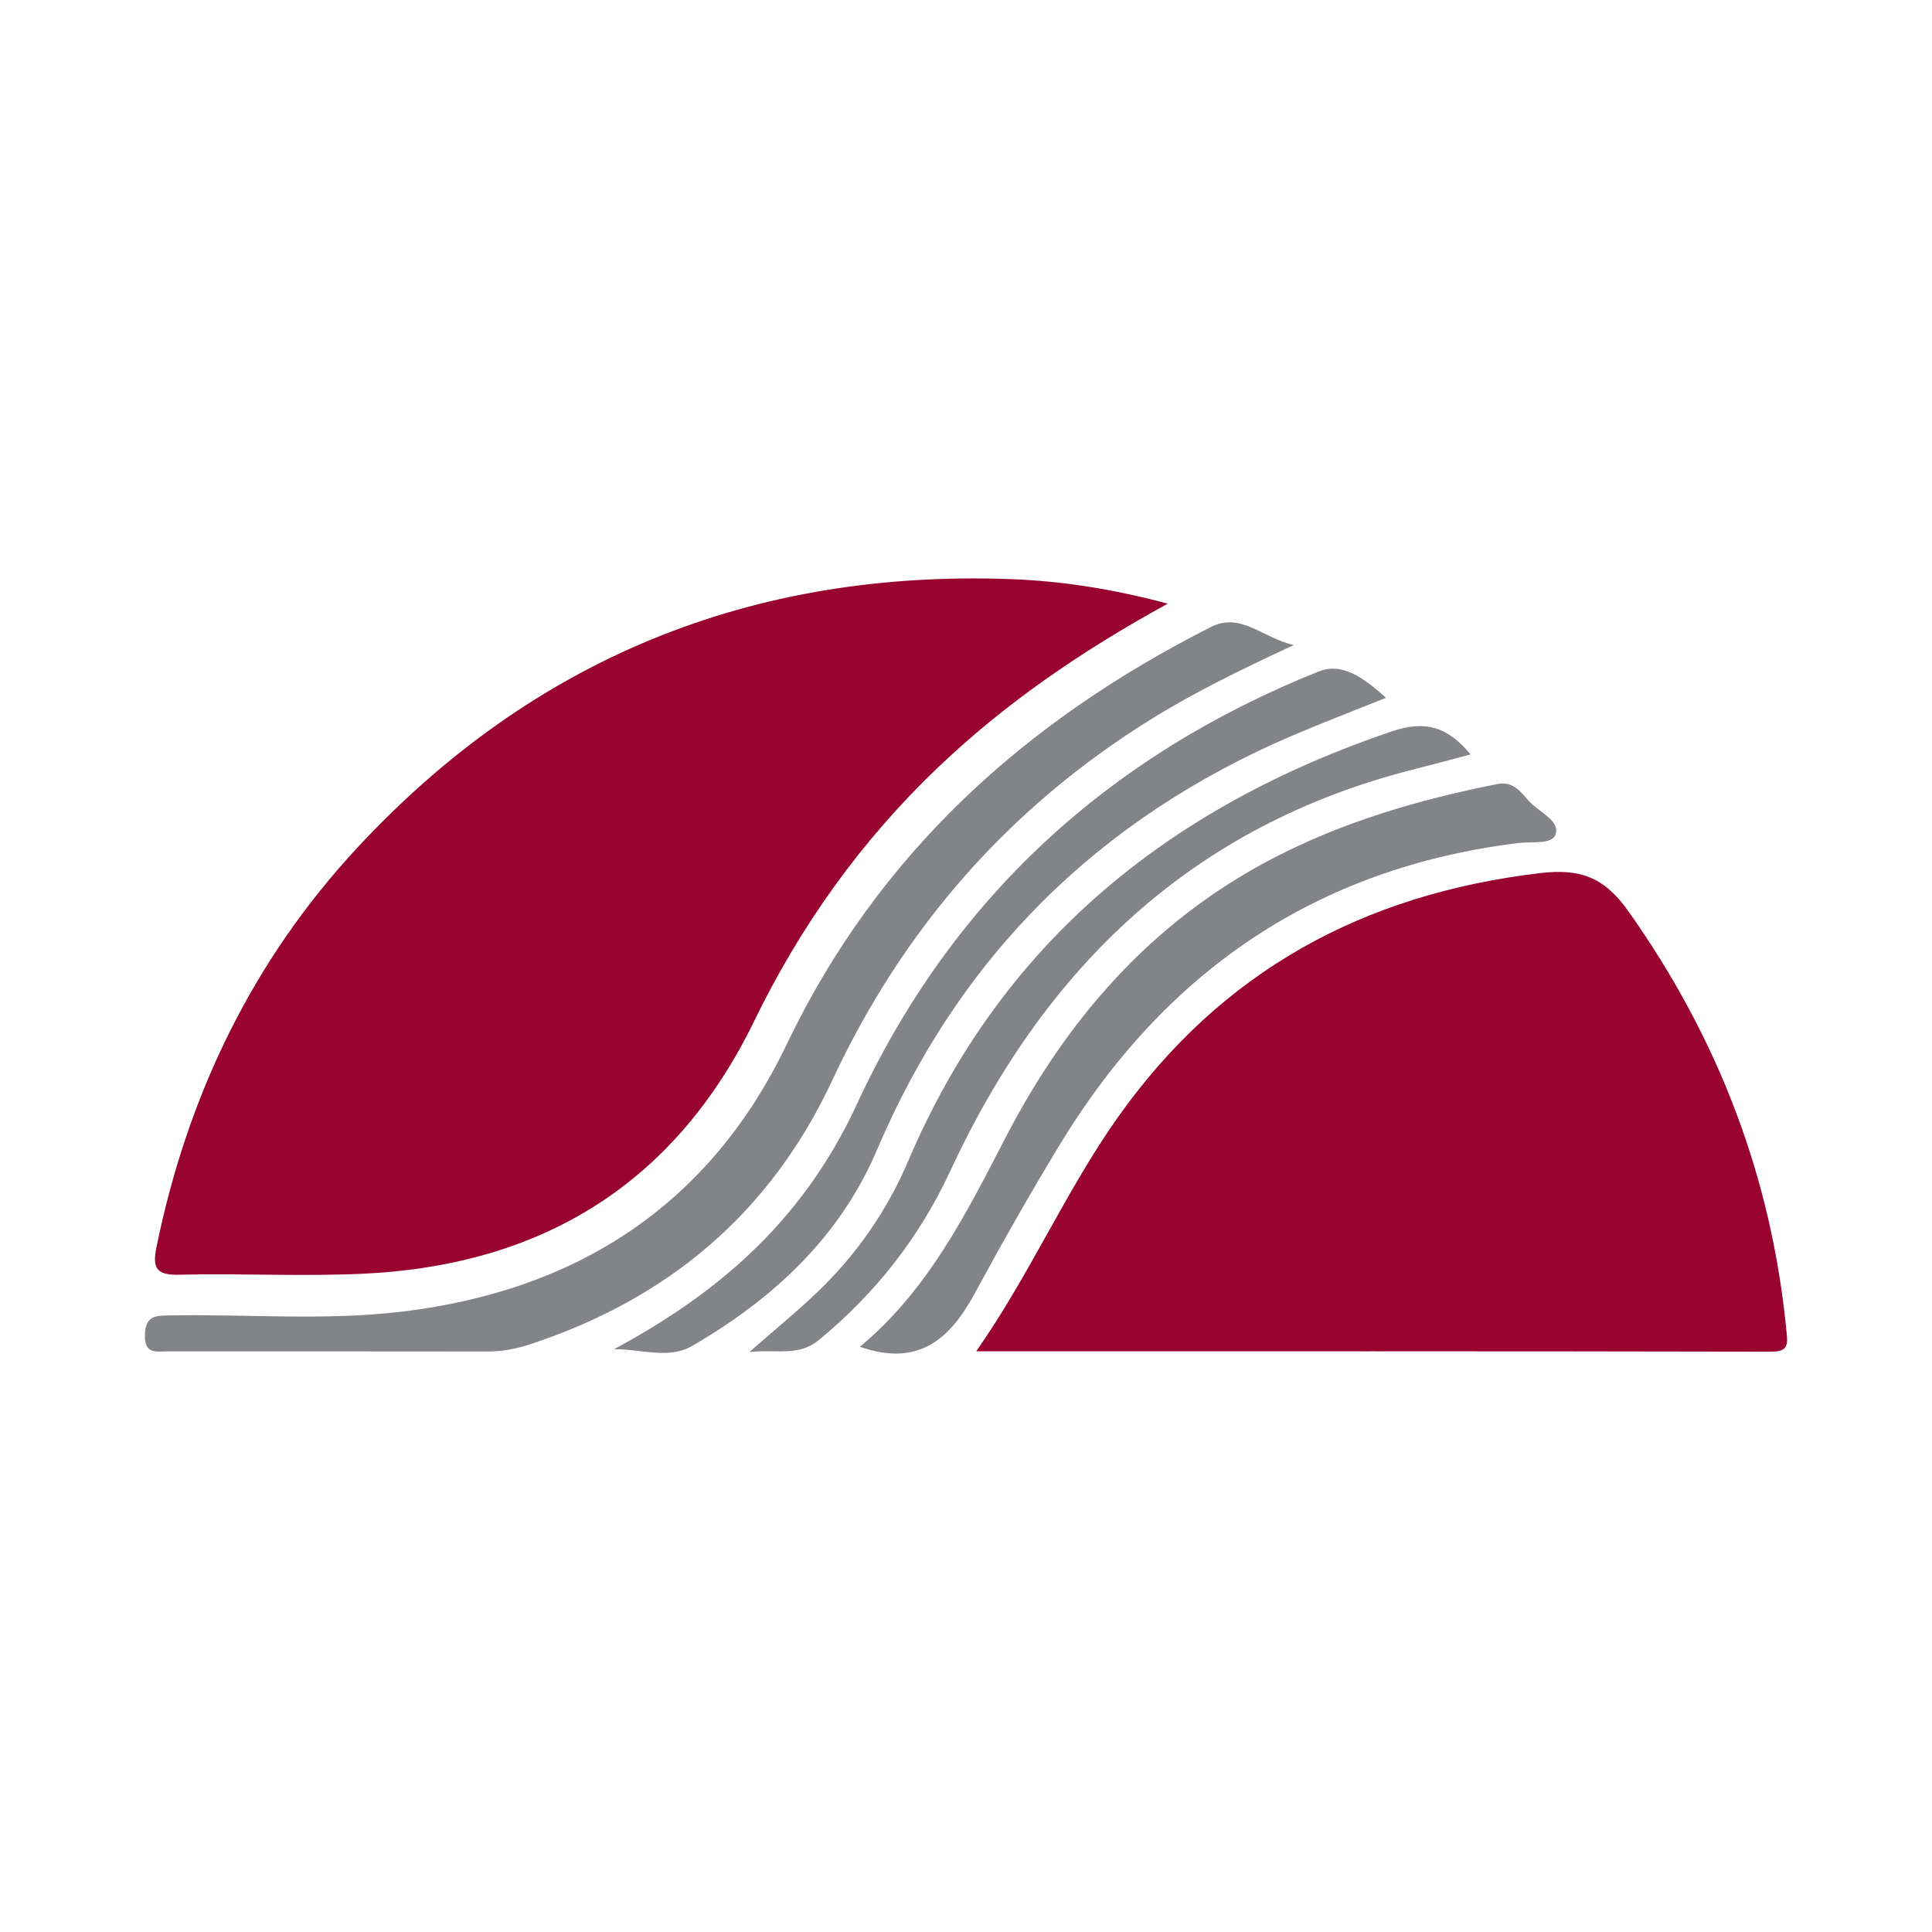
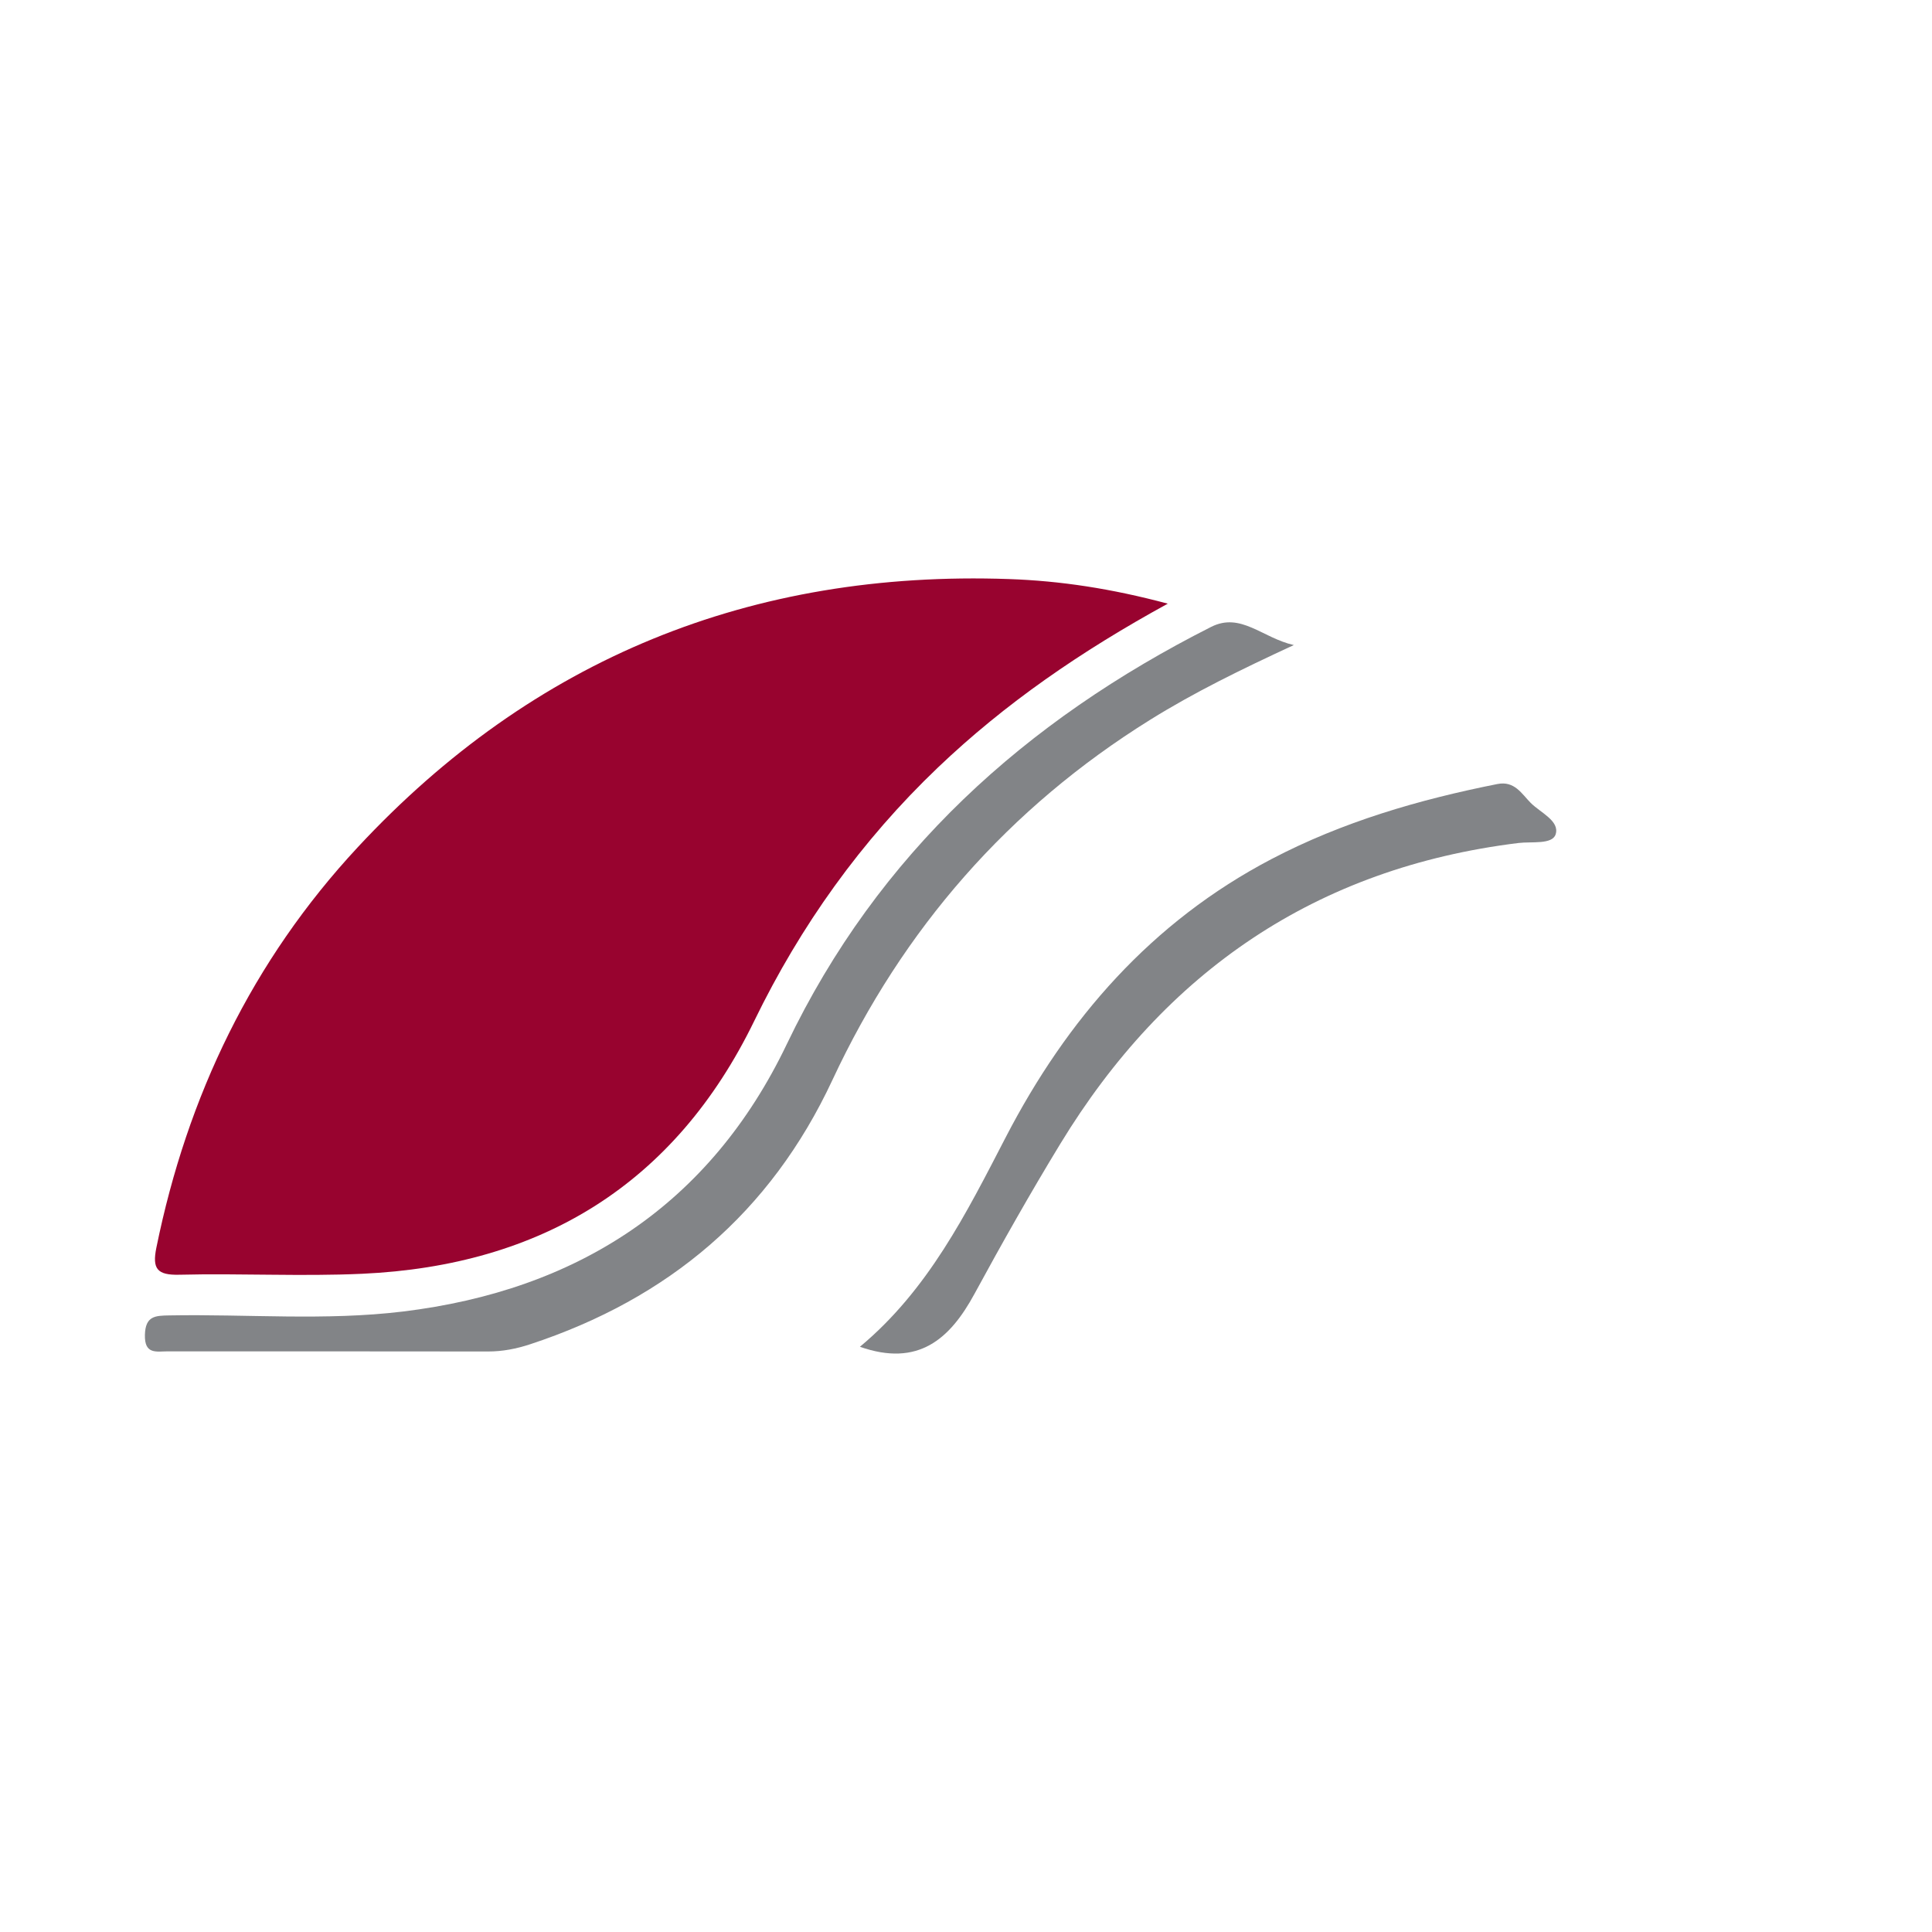
<svg xmlns="http://www.w3.org/2000/svg" version="1.1" id="Layer_1" x="0px" y="0px" width="200px" height="200px" viewBox="0 0 200 200" enable-background="new 0 0 200 200" xml:space="preserve">
  <g>
    <path fill="#98032F" d="M120.889,62.491c-9.017,4.941-16.856,10.34-23.8,16.967c-7.942,7.58-14.205,16.35-19.013,26.237   c-8.207,16.878-22.031,25.319-40.576,26.166c-6.296,0.288-12.619-0.057-18.925,0.099c-2.306,0.057-2.834-0.604-2.388-2.797   c3.198-15.717,9.919-29.706,20.85-41.46c18.179-19.549,40.773-28.697,67.428-27.758C109.776,60.131,115.029,60.926,120.889,62.491z   " />
-     <path fill="#98032F" d="M101.057,139.887c5.574-7.976,9.24-16.535,14.596-24.127c10.746-15.234,25.477-23.218,43.829-25.382   c4.247-0.501,6.672,0.544,9.094,3.963c9.278,13.099,14.823,27.513,16.36,43.483c0.116,1.205,0.279,2.106-1.556,2.102   C156.12,139.87,128.859,139.887,101.057,139.887z" />
    <path fill="#828487" d="M133.936,66.777c-5.521,2.554-10.312,4.899-14.852,7.724c-14.7,9.146-25.617,21.662-32.911,37.298   c-6.424,13.771-16.993,22.647-31.282,27.355c-1.429,0.471-2.861,0.754-4.375,0.751c-11.041-0.019-22.083-0.008-33.124-0.014   c-1.177-0.001-2.446,0.368-2.391-1.711c0.052-1.965,1.08-1.983,2.529-2.009c8.055-0.147,16.137,0.572,24.162-0.4   c18.11-2.193,31.806-11.072,39.755-27.676c9.466-19.772,24.697-33.475,43.921-43.195C128.452,63.341,130.656,66.03,133.936,66.777z   " />
    <path fill="#828487" d="M89.018,139.418c7.065-5.886,11.006-13.791,15.087-21.674c6.342-12.25,15.108-22.317,27.532-28.82   c7.369-3.857,15.255-6.15,23.373-7.762c1.786-0.355,2.525,1.028,3.45,1.955c1.005,1.008,3.025,1.867,2.578,3.256   c-0.346,1.077-2.489,0.726-3.851,0.894c-20.947,2.578-36.565,13.296-47.439,31.165c-3.096,5.087-6.03,10.279-8.873,15.512   C98.332,138.63,95.053,141.535,89.018,139.418z" />
-     <path fill="#828487" d="M63.559,139.669c5.009-2.689,9.644-5.778,13.769-9.609c4.815-4.472,8.582-9.715,11.331-15.663   c9.9-21.424,26.062-36.149,47.85-44.887c1.969-0.79,4.007-0.009,6.963,2.729c-3.298,1.327-6.533,2.558-9.712,3.92   c-20.021,8.577-34.42,22.781-42.976,42.878c-3.87,9.091-10.787,15.442-19.14,20.298C69.221,140.745,66.307,139.636,63.559,139.669z   " />
-     <path fill="#828487" d="M77.58,139.955c2.7-2.368,4.986-4.224,7.099-6.259c4.017-3.868,7.147-8.366,9.343-13.523   c9.664-22.702,27.055-36.652,50.03-44.454c3.505-1.19,5.804-0.483,8.183,2.378c-2.014,0.53-3.888,1.042-5.772,1.516   c-23.027,5.796-38.315,20.526-48.101,41.626c-3.183,6.863-7.734,12.653-13.588,17.473C82.637,140.472,80.393,139.652,77.58,139.955   z" />
  </g>
</svg>